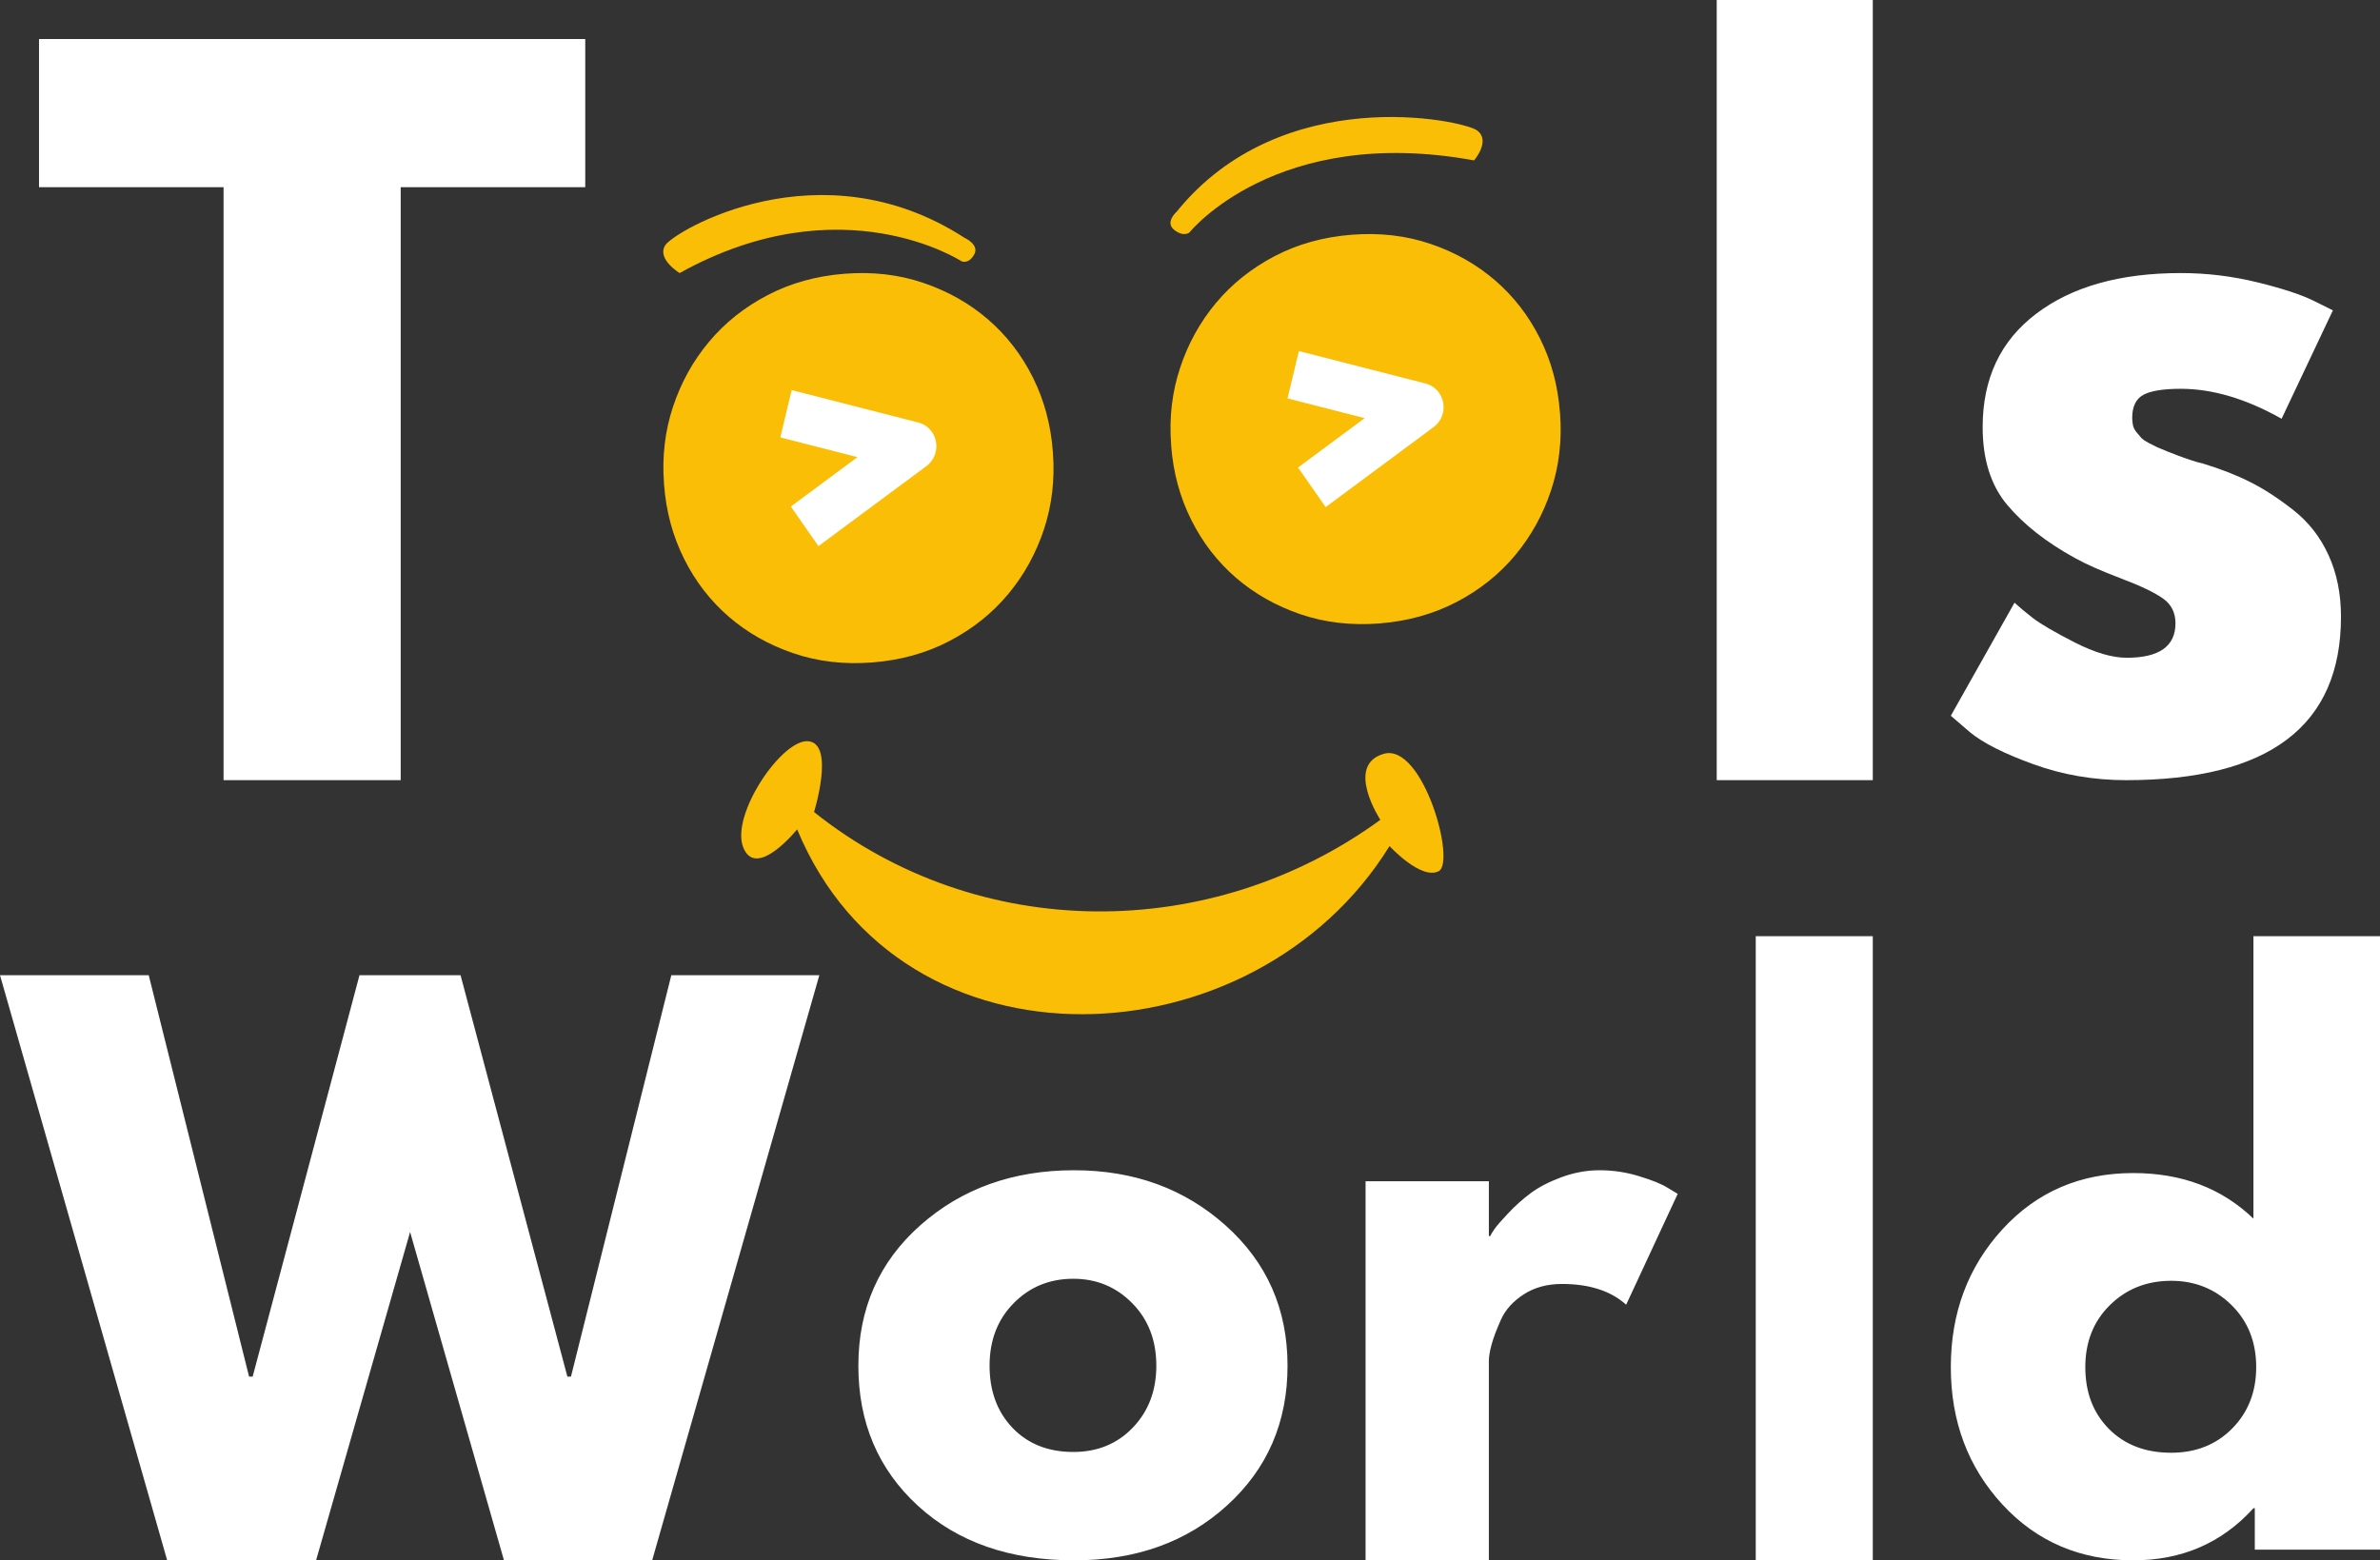
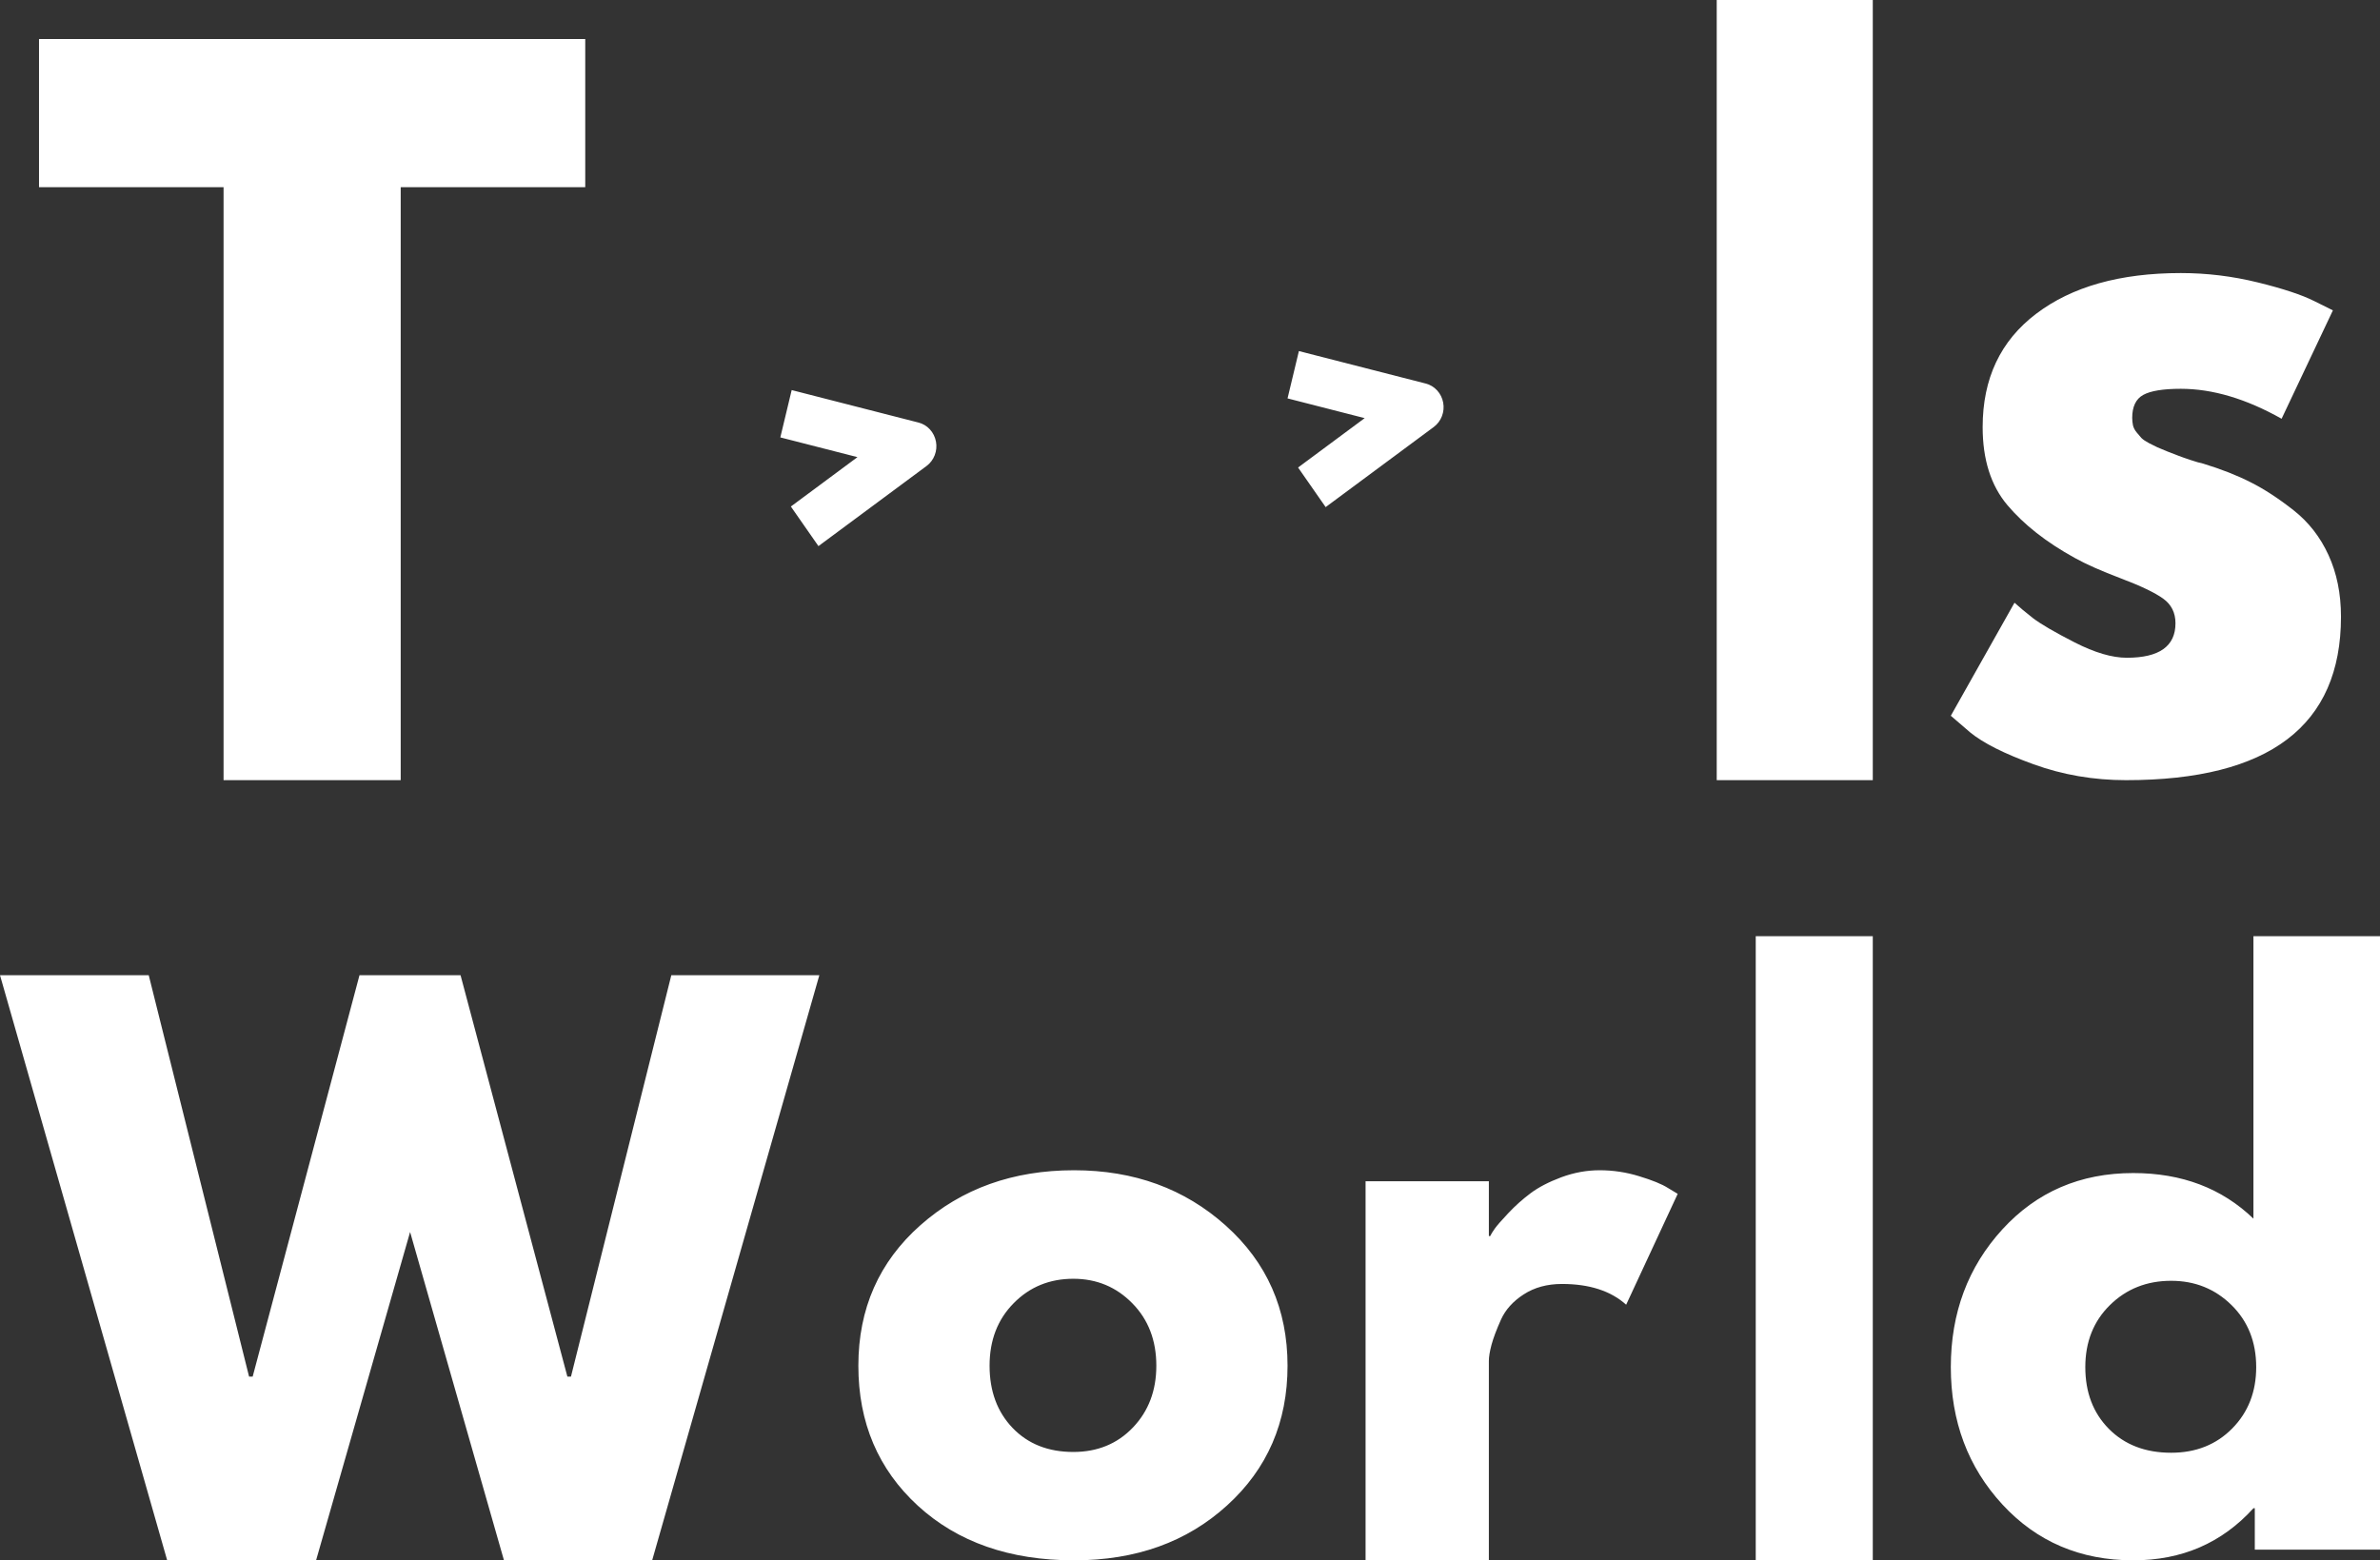
<svg xmlns="http://www.w3.org/2000/svg" width="61" height="40" viewBox="0 0 61 40" fill="none">
  <rect x="0" y="0" width="61" height="40" fill="#333333" stroke="none" />
-   <path fill-rule="evenodd" clip-rule="evenodd" d="M37.781 4.112C32.707 3.184 30.485 5.96 30.485 5.96C30.485 5.96 30.335 6.087 30.092 5.89C29.85 5.695 30.161 5.424 30.161 5.424C32.855 2.094 37.483 3.076 37.852 3.34C38.222 3.602 37.781 4.112 37.781 4.112ZM17.419 7C21.577 4.689 24.648 6.7 24.648 6.7C24.648 6.7 24.831 6.778 24.97 6.522C25.108 6.269 24.725 6.099 24.725 6.099C21.017 3.695 17.277 5.932 17.051 6.286C16.825 6.641 17.419 7 17.419 7ZM33.334 15.748C33.96 15.96 34.635 16.039 35.359 15.982C36.083 15.924 36.74 15.741 37.333 15.432C37.926 15.122 38.426 14.723 38.834 14.234C39.242 13.744 39.549 13.19 39.754 12.57C39.959 11.949 40.036 11.295 39.985 10.607L39.982 10.579C39.931 9.892 39.761 9.256 39.47 8.675C39.179 8.094 38.796 7.598 38.32 7.188C37.845 6.778 37.294 6.466 36.667 6.253C36.039 6.039 35.364 5.961 34.64 6.018C33.917 6.075 33.259 6.258 32.667 6.568C32.075 6.878 31.575 7.278 31.166 7.766C30.758 8.255 30.451 8.81 30.246 9.431C30.041 10.05 29.964 10.704 30.016 11.393L30.017 11.42C30.068 12.108 30.24 12.743 30.531 13.325C30.821 13.906 31.204 14.401 31.679 14.812C32.154 15.221 32.706 15.533 33.334 15.748ZM20.336 16.747C20.963 16.961 21.638 17.039 22.361 16.982C23.085 16.925 23.744 16.742 24.336 16.432C24.928 16.122 25.428 15.723 25.837 15.234C26.245 14.745 26.551 14.19 26.757 13.57C26.961 12.949 27.039 12.295 26.987 11.607L26.985 11.579C26.933 10.891 26.763 10.257 26.472 9.675C26.181 9.093 25.798 8.598 25.323 8.188C24.847 7.779 24.296 7.466 23.669 7.253C23.042 7.039 22.366 6.961 21.643 7.018C20.919 7.075 20.261 7.258 19.67 7.568C19.077 7.878 18.577 8.277 18.169 8.766C17.76 9.255 17.454 9.81 17.248 10.431C17.043 11.052 16.967 11.705 17.018 12.393L17.02 12.421C17.071 13.109 17.243 13.744 17.533 14.324C17.823 14.906 18.207 15.402 18.682 15.812C19.157 16.222 19.708 16.533 20.336 16.747ZM20.864 20.817C20.864 20.817 21.401 19.087 20.729 19.003C20.057 18.917 18.718 20.883 19.049 21.723C19.38 22.565 20.431 21.261 20.431 21.261C23.112 27.729 32.153 27.288 35.614 21.69C35.614 21.69 36.418 22.564 36.872 22.335C37.326 22.105 36.469 19.036 35.465 19.325C34.461 19.616 35.379 21.017 35.379 21.017C31.02 24.192 25.062 24.168 20.864 20.817Z" fill="#FBBE06" />
  <path fill-rule="evenodd" clip-rule="evenodd" d="M44 0H48V20H44V0ZM1 1V4.799H5.73V20H10.27V4.799H15V1H1ZM45 24V39.999H48V24H45ZM10.511 31.583L12.917 40H16.715L21 25H17.206L14.634 35.29H14.542L11.804 25H9.214L6.476 35.29H6.384L3.812 25H0L4.285 40H8.101L10.511 31.583ZM22 35.011C22 36.471 22.509 37.668 23.527 38.602C24.547 39.535 25.881 40 27.528 40C29.114 40 30.421 39.531 31.452 38.591C32.484 37.653 33 36.459 33 35.011C33 33.561 32.472 32.364 31.417 31.419C30.362 30.473 29.066 30 27.528 30C25.964 30 24.651 30.47 23.59 31.409C22.53 32.348 22 33.548 22 35.011ZM25.363 35.011C25.363 34.36 25.568 33.826 25.98 33.409C26.39 32.991 26.901 32.782 27.51 32.782C28.106 32.782 28.609 32.991 29.02 33.409C29.431 33.826 29.637 34.36 29.637 35.011C29.637 35.648 29.437 36.176 29.038 36.594C28.638 37.013 28.129 37.222 27.51 37.222C26.866 37.222 26.347 37.017 25.952 36.605C25.559 36.194 25.363 35.662 25.363 35.011ZM35 40V30.282H38.16V31.687H38.194C38.219 31.636 38.258 31.572 38.312 31.496C38.365 31.421 38.48 31.289 38.658 31.1C38.837 30.909 39.029 30.739 39.232 30.587C39.434 30.436 39.696 30.3 40.016 30.18C40.339 30.061 40.666 30 40.998 30C41.344 30 41.683 30.051 42.015 30.154C42.348 30.255 42.594 30.355 42.751 30.455L43 30.605L41.679 33.447C41.285 33.093 40.736 32.915 40.034 32.915C39.653 32.915 39.326 33.005 39.052 33.183C38.78 33.359 38.586 33.574 38.471 33.828C38.358 34.081 38.277 34.294 38.229 34.47C38.182 34.646 38.16 34.785 38.16 34.885V40H35ZM51.32 38.566C50.44 37.61 50 36.437 50 35.047C50 33.657 50.44 32.48 51.32 31.517C52.201 30.554 53.319 30.072 54.675 30.072C55.922 30.072 56.948 30.462 57.756 31.241V24H61V39.727H57.791V38.665H57.756C56.948 39.556 55.922 40 54.675 40C53.319 40 52.201 39.522 51.32 38.566ZM54.078 33.457C53.657 33.87 53.447 34.401 53.447 35.047C53.447 35.694 53.647 36.221 54.05 36.629C54.455 37.038 54.987 37.242 55.647 37.242C56.281 37.242 56.803 37.035 57.213 36.619C57.622 36.204 57.827 35.68 57.827 35.047C57.827 34.401 57.615 33.87 57.195 33.457C56.773 33.042 56.258 32.834 55.647 32.834C55.023 32.834 54.499 33.042 54.078 33.457ZM57.868 7.24C57.218 7.08 56.561 7 55.895 7C54.339 7 53.103 7.348 52.187 8.044C51.272 8.737 50.816 9.705 50.816 10.949C50.816 11.781 51.027 12.447 51.45 12.949C51.874 13.451 52.449 13.902 53.175 14.302C53.462 14.462 53.858 14.638 54.363 14.829C54.87 15.021 55.229 15.193 55.441 15.345C55.652 15.496 55.758 15.707 55.758 15.978C55.758 16.567 55.342 16.862 54.511 16.862C54.134 16.862 53.689 16.731 53.175 16.469C52.66 16.206 52.305 15.998 52.107 15.847C51.912 15.694 51.754 15.563 51.632 15.451L50 18.349L50.499 18.778C50.832 19.05 51.372 19.322 52.121 19.593C52.869 19.864 53.659 20 54.49 20C58.163 20 60 18.604 60 15.811C60 15.22 59.893 14.693 59.68 14.229C59.468 13.766 59.17 13.384 58.784 13.08C58.399 12.777 58.032 12.538 57.686 12.364C57.339 12.187 56.932 12.027 56.464 11.884C56.388 11.869 56.278 11.838 56.133 11.789C55.99 11.741 55.888 11.704 55.826 11.68C55.766 11.656 55.676 11.621 55.554 11.575C55.435 11.526 55.348 11.49 55.293 11.466C55.239 11.442 55.169 11.406 55.079 11.36C54.99 11.312 54.925 11.268 54.886 11.229C54.849 11.188 54.808 11.14 54.762 11.084C54.716 11.028 54.685 10.969 54.669 10.905C54.656 10.84 54.649 10.776 54.649 10.713C54.649 10.425 54.743 10.228 54.931 10.124C55.119 10.02 55.441 9.967 55.895 9.967C56.71 9.967 57.571 10.224 58.478 10.735L59.793 7.956L59.318 7.72C59.001 7.56 58.518 7.4 57.868 7.24ZM20.291 10L20 11.213L21.977 11.719L20.27 12.985L20.977 14L23.748 11.946C23.843 11.874 23.913 11.782 23.957 11.669C24 11.556 24.011 11.44 23.989 11.32C23.966 11.201 23.915 11.097 23.834 11.008C23.753 10.92 23.654 10.861 23.54 10.832L20.291 10ZM33 10.213L33.291 9L36.54 9.832C36.654 9.861 36.753 9.92 36.834 10.008C36.915 10.097 36.966 10.201 36.989 10.32C37.011 10.44 37 10.556 36.957 10.669C36.913 10.782 36.843 10.874 36.748 10.946L33.977 13L33.27 11.985L34.977 10.719L33 10.213Z" fill="white" />
</svg>